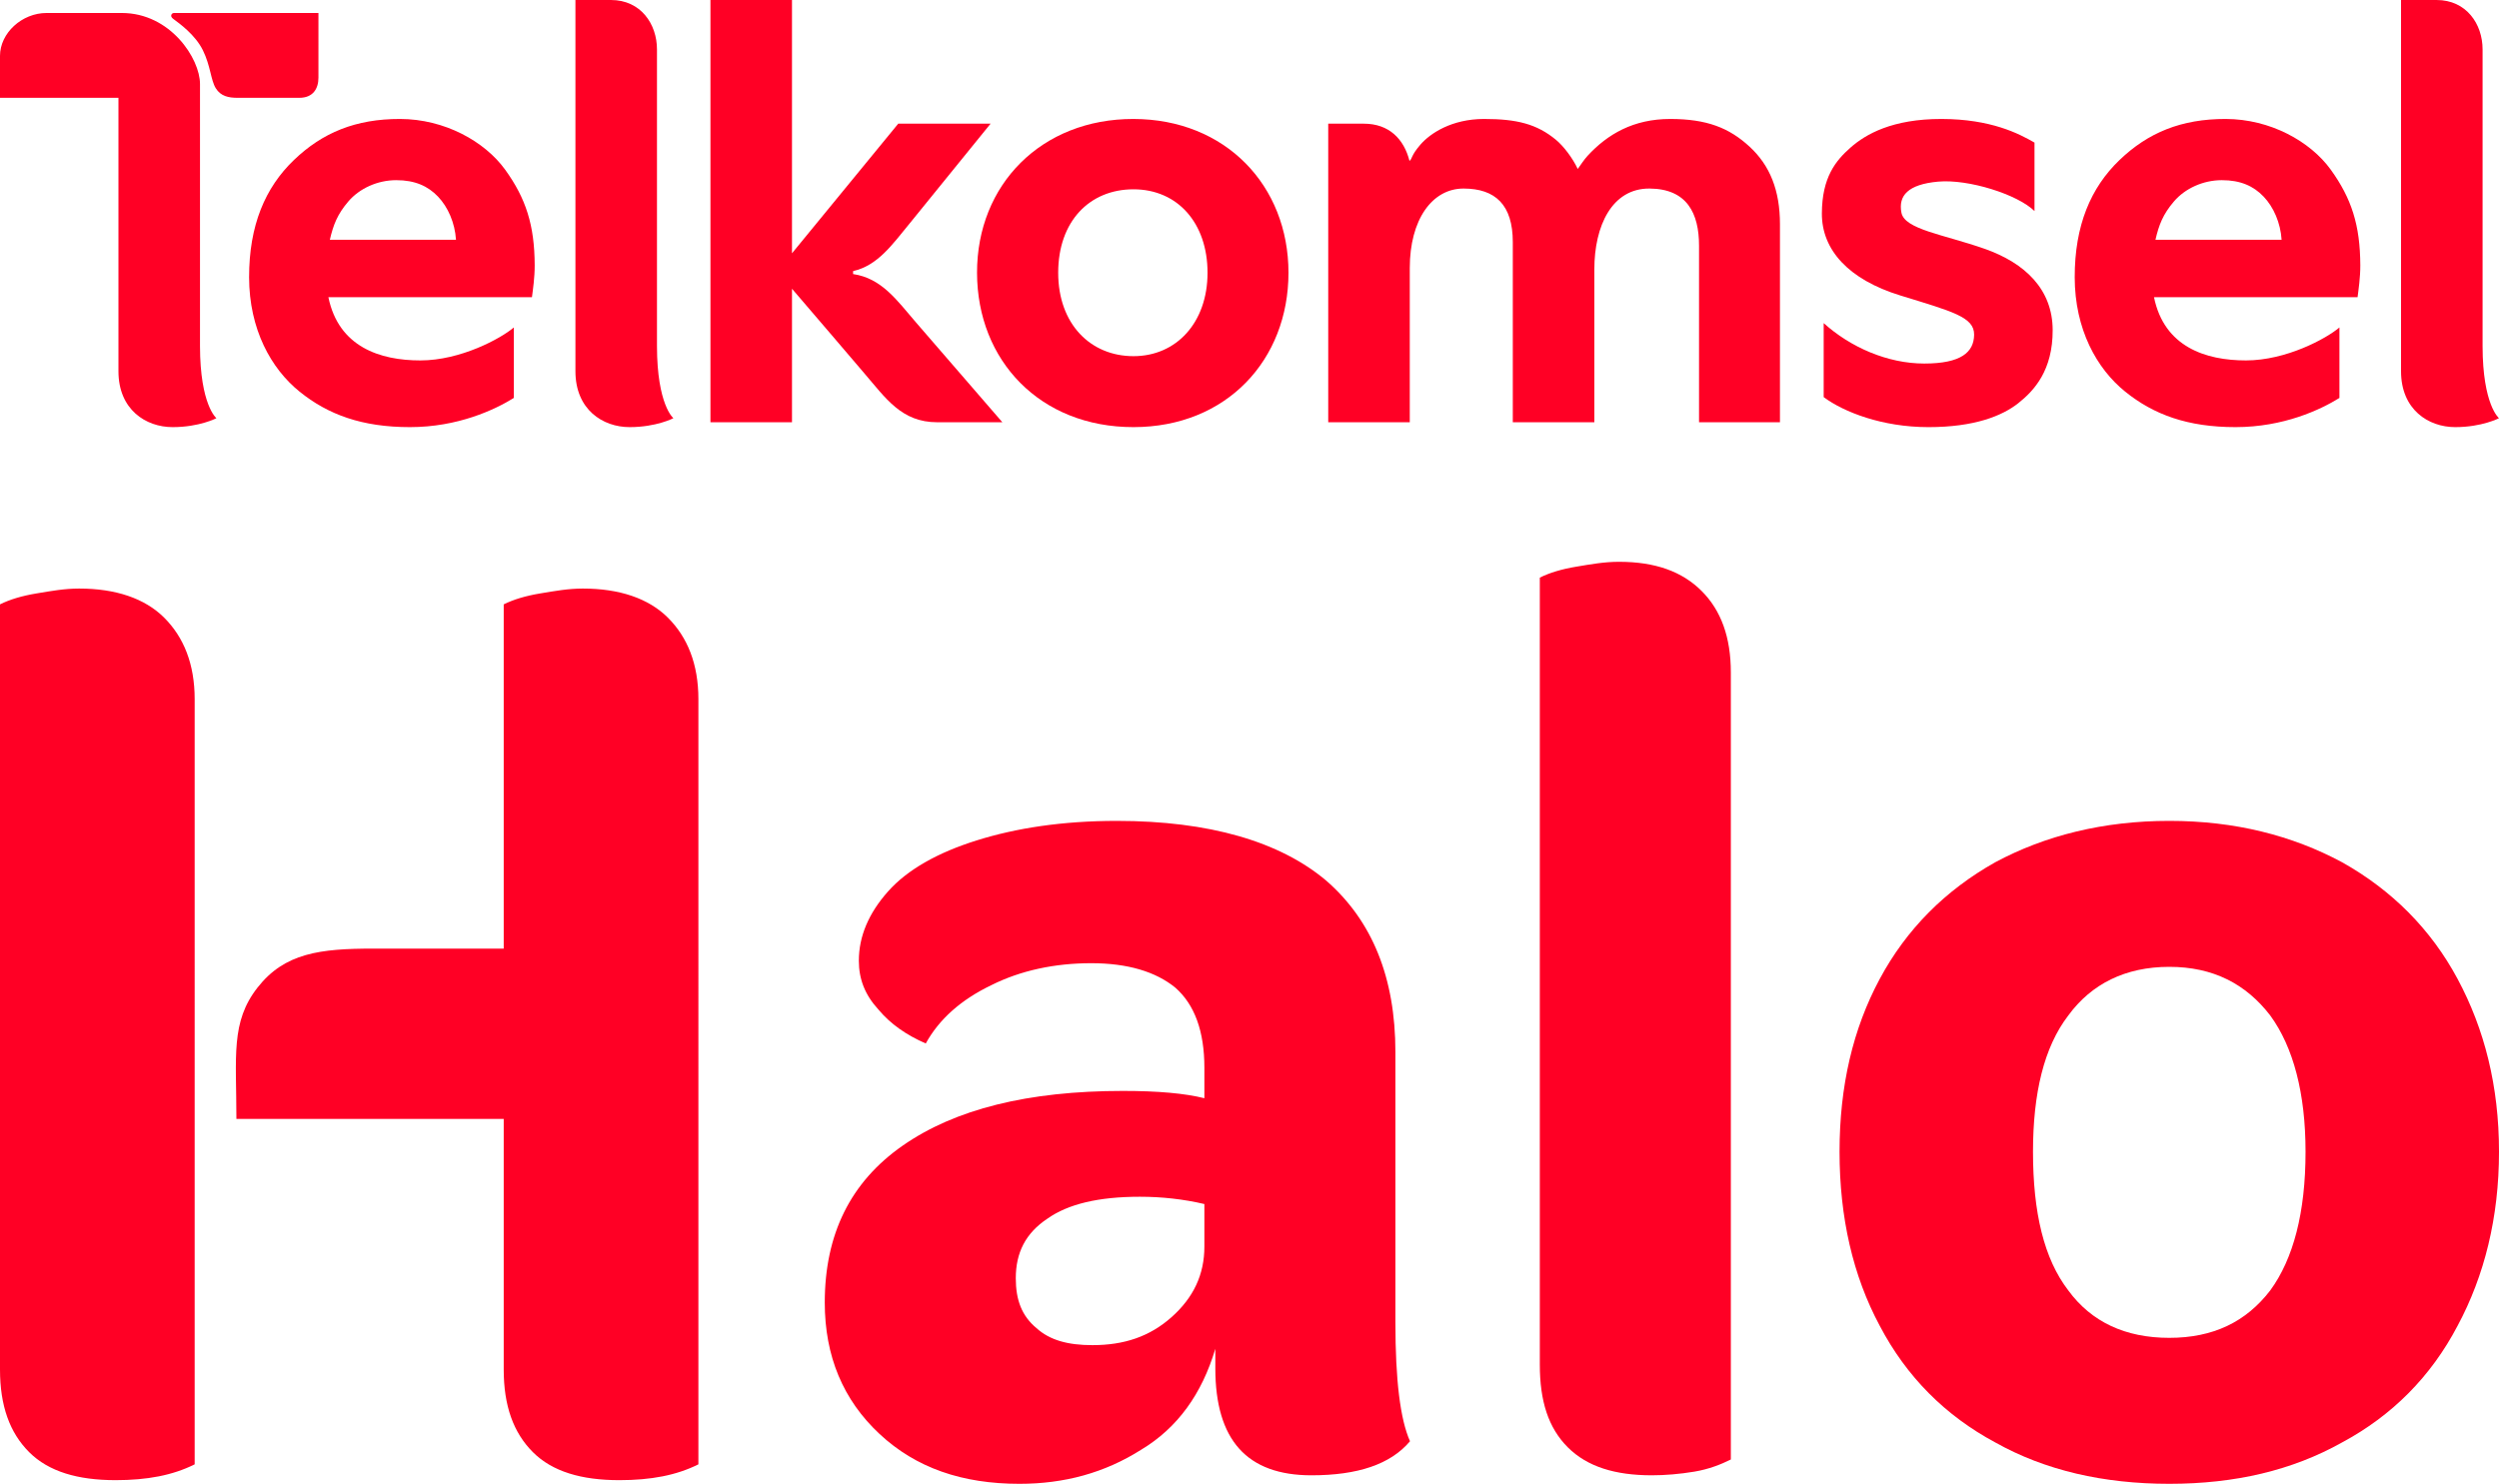
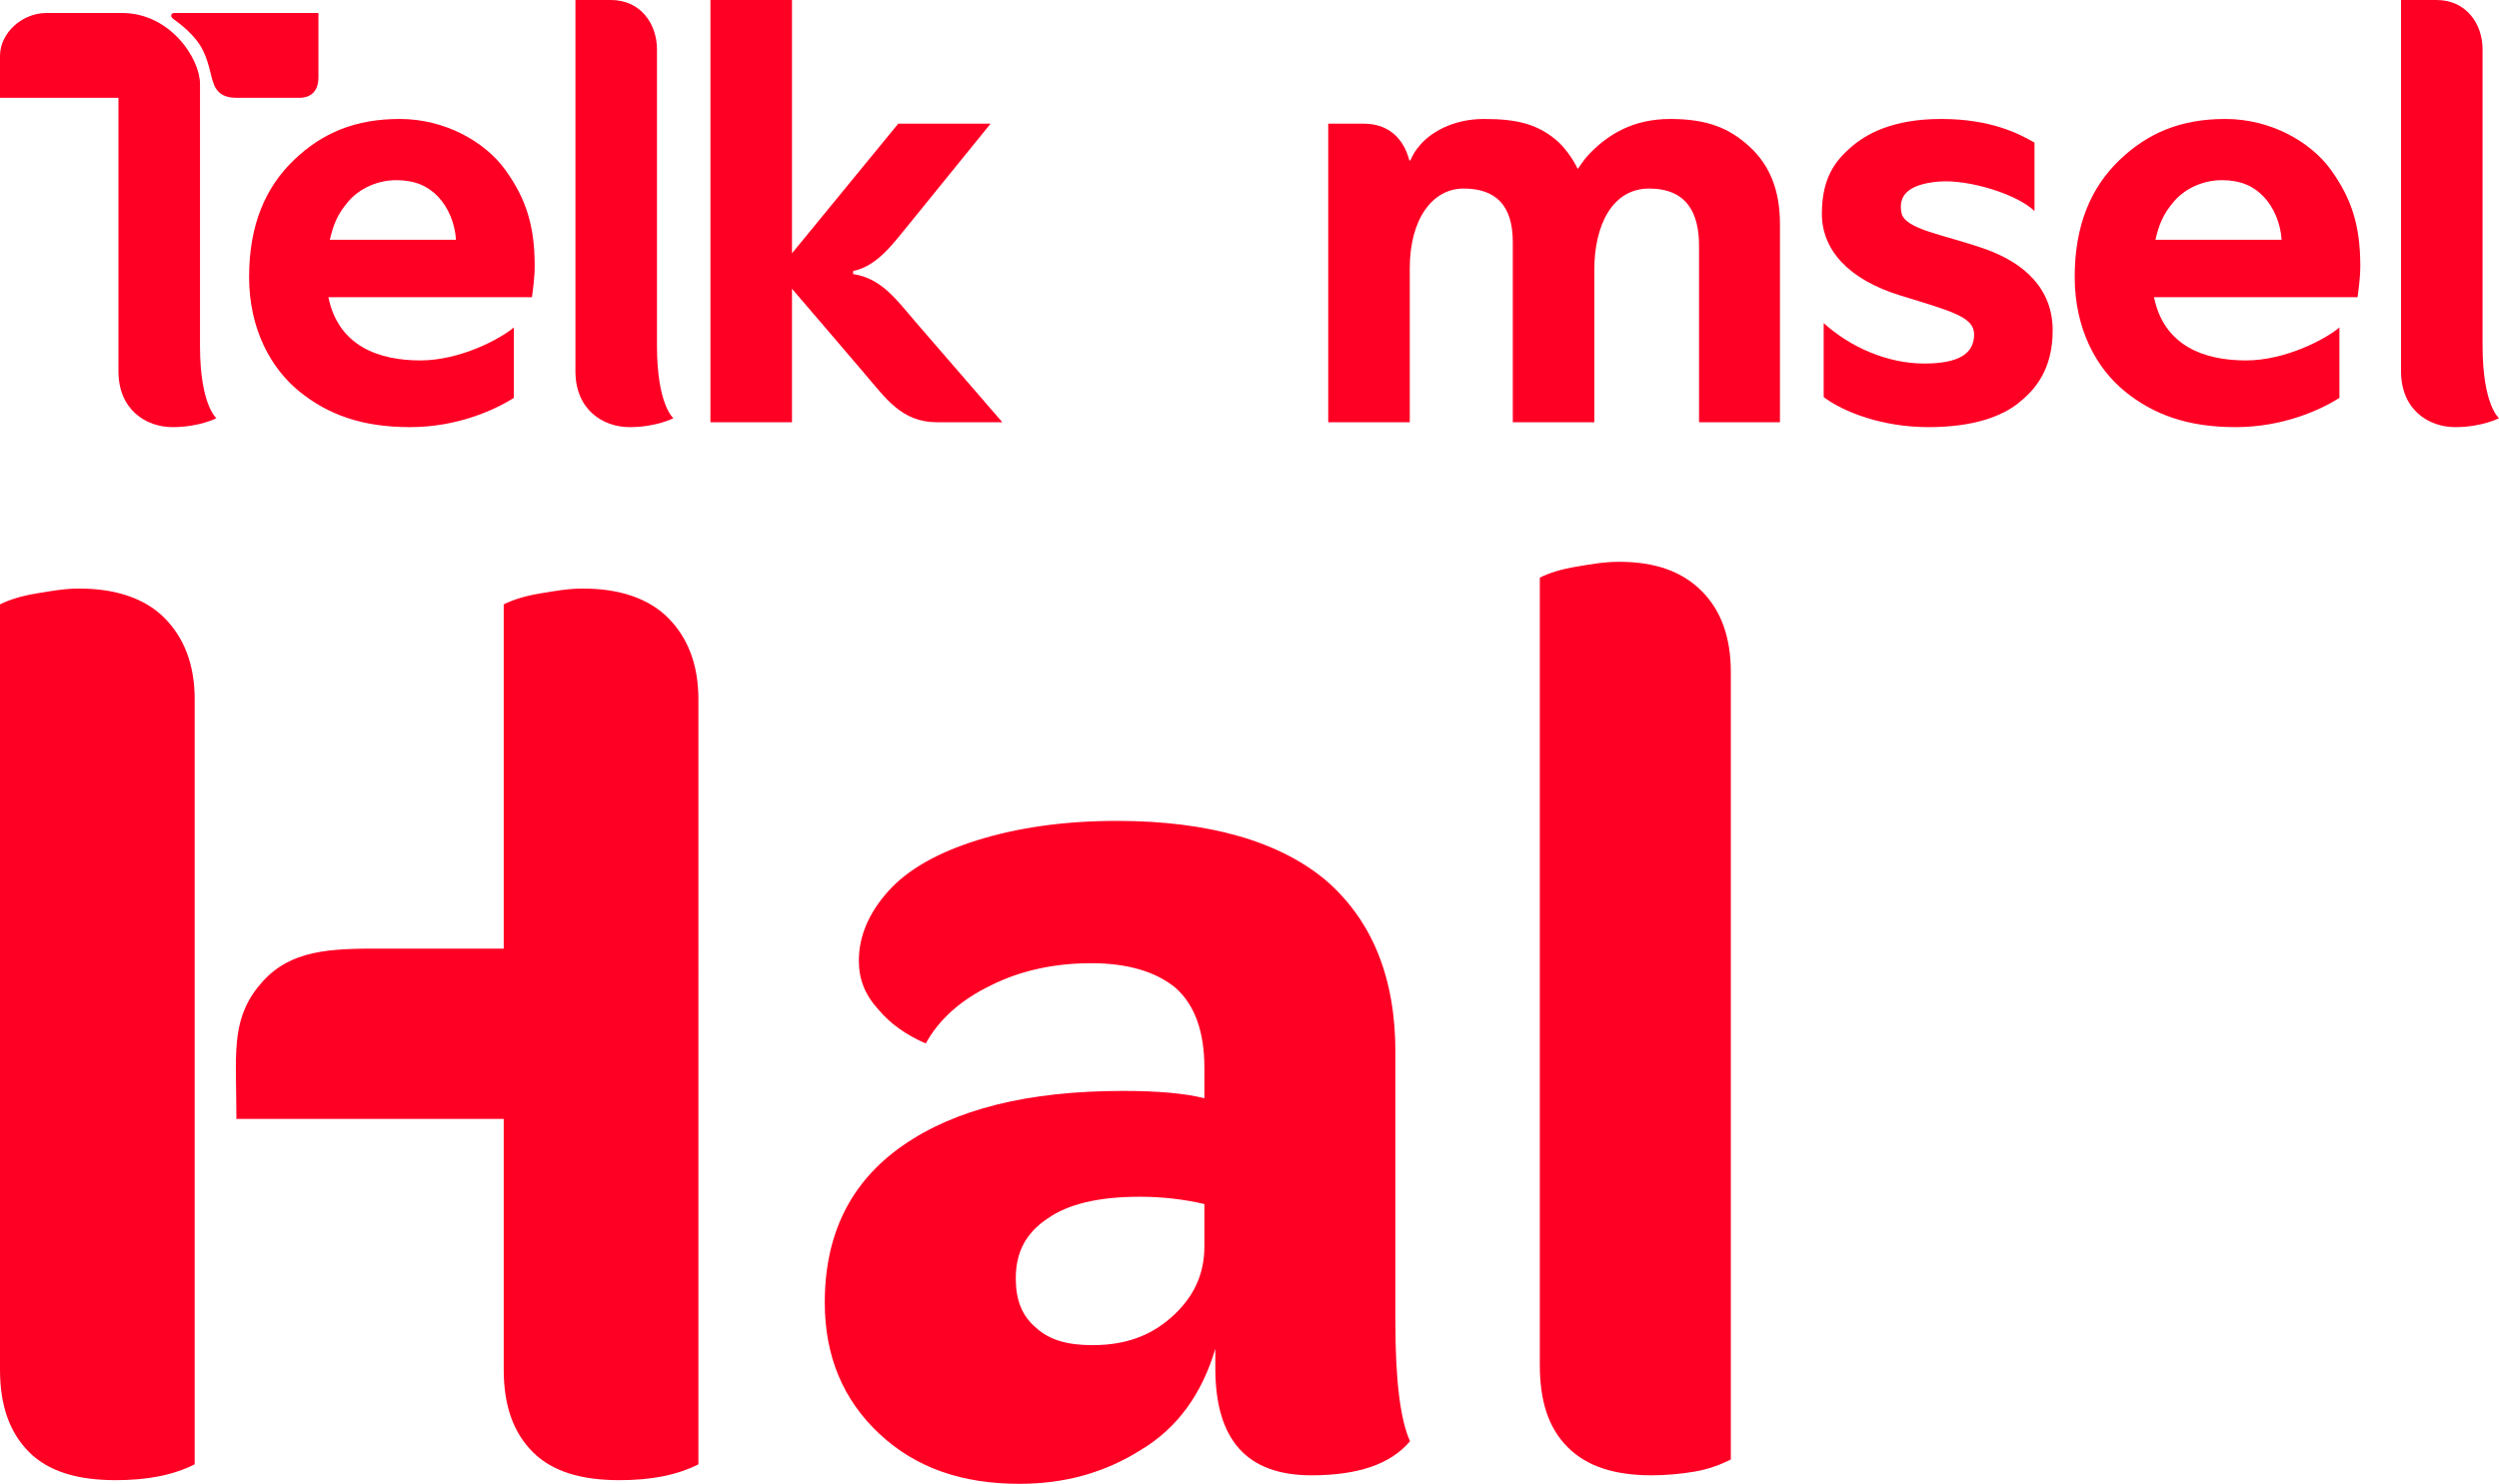
<svg xmlns="http://www.w3.org/2000/svg" xmlns:ns1="http://www.inkscape.org/namespaces/inkscape" xmlns:ns2="http://sodipodi.sourceforge.net/DTD/sodipodi-0.dtd" version="1.1" id="svg4256" width="1000" height="593.925" viewBox="0 0 1000 593.926" ns1:version="1.0.2 (e86c870879, 2021-01-15)" ns2:docname="Telkomsel_Halo.svg">
  <ns2:namedview pagecolor="#ffffff" bordercolor="#666666" borderopacity="1" objecttolerance="10" gridtolerance="10" guidetolerance="10" ns1:pageopacity="0" ns1:pageshadow="2" ns1:window-width="1366" ns1:window-height="705" id="namedview6" showgrid="false" ns1:zoom="0.45963085" ns1:cx="609.08806" ns1:cy="249.2783" ns1:window-x="-8" ns1:window-y="-8" ns1:window-maximized="1" ns1:current-layer="svg4256" showguides="false" ns1:document-rotation="0" />
  <defs id="defs4262" />
  <style type="text/css" id="style2">
	.st0{fill:#FF0025;}
</style>
  <g id="g934">
    <path id="path879" style="font-style:normal;font-variant:normal;font-weight:bold;font-stretch:normal;font-size:413.018px;font-family:'Telkomsel Batik Sans';-inkscape-font-specification:'Telkomsel Batik Sans Bold';letter-spacing:1.33px;fill:#ff0025;fill-opacity:1;stroke-width:12.779" d="m 31.646,235.582 c -5.843,0 -11.198,0.974 -17.04,1.948 -5.843,0.974 -10.711,2.434 -14.607,4.381 v 306.248 c 0,14.606 3.895,25.316 11.685,33.106 7.79,7.79 19.475,11.199 34.568,11.199 12.659,0 22.883,-1.947 31.647,-6.329 V 279.887 c 0,-14.12 -4.38,-24.83 -12.171,-32.621 -7.79,-7.79 -19.476,-11.685 -34.083,-11.685 z m 201.569,0 c -5.843,0 -11.2,0.974 -17.042,1.948 -5.843,0.974 -10.711,2.434 -14.607,4.381 V 379.699 h -52.204 c -21.248,0 -35.445,1.738 -46.285,15.563 -10.84,13.825 -8.478,27.488 -8.478,52.6 H 201.567 v 100.298 c 0,14.606 3.895,25.316 11.685,33.106 7.79,7.79 19.477,11.199 34.571,11.199 12.659,0 22.883,-1.947 31.647,-6.329 V 279.887 c 0,-14.12 -4.383,-24.83 -12.173,-32.621 -7.79,-7.79 -19.474,-11.685 -34.08,-11.685 z" ns2:nodetypes="sscssscsssssccszccssscsss" />
    <path d="m 361.197,458.574 c -20.936,14.606 -31.16,35.542 -31.16,62.808 0,21.423 7.303,38.95 21.91,52.583 14.606,13.633 33.108,19.962 55.991,19.962 18.015,0 34.082,-4.382 48.688,-13.633 14.606,-8.764 24.344,-22.396 29.7,-40.411 v 7.79 c 0,28.726 12.659,42.845 38.464,42.845 18.501,0 31.647,-4.382 39.437,-13.633 -3.895,-8.764 -5.843,-24.344 -5.843,-47.714 V 421.084 c 0,-29.7 -9.251,-52.583 -27.752,-68.65 -18.501,-15.58 -46.74,-23.857 -83.743,-23.857 -21.91,0 -40.411,2.921 -55.991,7.79 -15.58,4.869 -27.752,11.685 -35.542,20.449 -7.79,8.764 -11.685,18.015 -11.685,27.752 0,7.303 2.434,13.633 7.79,19.475 4.869,5.843 11.198,10.224 18.988,13.633 5.356,-9.738 14.12,-17.528 26.292,-23.37 11.685,-5.843 25.318,-8.764 39.924,-8.764 14.606,0 25.805,3.408 33.595,9.738 7.79,6.816 11.685,17.528 11.685,32.134 v 12.172 c -7.79,-1.948 -18.501,-2.921 -32.621,-2.921 -37.977,0 -67.189,7.303 -88.125,21.91 z m 53.557,73.032 c -5.843,-4.869 -8.277,-11.198 -8.277,-19.962 0,-10.224 3.895,-18.015 12.659,-23.857 8.277,-5.843 20.449,-8.764 37.003,-8.764 8.764,0 17.528,0.974 25.805,2.921 v 17.041 c 0,11.198 -4.382,20.449 -13.146,28.239 -8.764,7.79 -18.988,11.198 -31.647,11.198 -9.738,0 -17.041,-1.948 -22.396,-6.816 z" style="font-style:normal;font-variant:normal;font-weight:bold;font-stretch:normal;font-size:413.018px;font-family:'Telkomsel Batik Sans';-inkscape-font-specification:'Telkomsel Batik Sans Bold';letter-spacing:1.33px;fill:#ff0025;fill-opacity:1;stroke-width:12.779" id="path881" />
    <path d="m 616.173,231.201 v 315.011 c 0,14.606 3.408,25.318 11.198,33.108 7.79,7.79 18.988,11.198 33.595,11.198 5.356,0 11.198,-0.487 17.041,-1.461 5.843,-0.974 10.711,-2.921 14.606,-4.869 V 269.177 c 0,-14.12 -3.895,-24.831 -11.685,-32.621 -7.79,-7.79 -18.501,-11.685 -33.108,-11.685 -5.843,0 -11.198,0.974 -17.041,1.948 -5.843,0.974 -10.711,2.434 -14.606,4.382 z" style="font-style:normal;font-variant:normal;font-weight:bold;font-stretch:normal;font-size:413.018px;font-family:'Telkomsel Batik Sans';-inkscape-font-specification:'Telkomsel Batik Sans Bold';letter-spacing:1.33px;fill:#ff0025;fill-opacity:1;stroke-width:12.779" id="path883" />
-     <path d="m 798.433,577.372 c 19.962,11.198 43.332,16.554 69.624,16.554 26.292,0 49.175,-5.356 69.137,-16.554 19.962,-10.711 35.542,-26.292 46.254,-46.74 10.711,-19.962 16.554,-43.332 16.554,-69.624 0,-26.292 -5.843,-49.175 -16.554,-69.137 -10.711,-19.962 -26.292,-35.542 -46.254,-46.74 -19.962,-10.711 -42.845,-16.554 -69.137,-16.554 -26.292,0 -49.662,5.843 -69.624,16.554 -19.962,11.198 -35.542,26.778 -46.254,46.74 -10.711,19.962 -16.067,42.845 -16.067,69.137 0,26.291 5.356,49.662 16.067,69.624 10.711,20.449 26.292,36.029 46.254,46.74 z m 110.035,-60.86 c -9.738,12.659 -22.883,18.988 -40.411,18.988 -17.528,0 -31.16,-6.329 -40.411,-18.988 -9.738,-12.659 -14.12,-31.16 -14.12,-55.504 0,-23.37 4.382,-41.872 14.12,-54.531 9.251,-12.659 22.883,-19.475 40.411,-19.475 17.528,0 30.673,6.816 40.411,19.475 9.251,12.659 14.12,31.16 14.12,54.531 0,24.344 -4.869,42.845 -14.12,55.504 z" style="font-style:normal;font-variant:normal;font-weight:bold;font-stretch:normal;font-size:413.018px;font-family:'Telkomsel Batik Sans';-inkscape-font-specification:'Telkomsel Batik Sans Bold';letter-spacing:1.33px;fill:#ff0025;fill-opacity:1;stroke-width:12.779" id="path885" />
-     <path id="path1082" style="color:#000000;font-style:normal;font-variant:normal;font-weight:normal;font-stretch:normal;font-size:medium;line-height:normal;font-family:sans-serif;font-variant-ligatures:normal;font-variant-position:normal;font-variant-caps:normal;font-variant-numeric:normal;font-variant-alternates:normal;font-variant-east-asian:normal;font-feature-settings:normal;font-variation-settings:normal;text-indent:0;text-align:start;text-decoration:none;text-decoration-line:none;text-decoration-style:solid;text-decoration-color:#000000;letter-spacing:normal;word-spacing:normal;text-transform:none;writing-mode:lr-tb;direction:ltr;text-orientation:mixed;dominant-baseline:auto;baseline-shift:baseline;text-anchor:start;white-space:normal;shape-padding:0;shape-margin:0;inline-size:0;clip-rule:nonzero;display:inline;overflow:visible;visibility:visible;isolation:auto;mix-blend-mode:normal;color-interpolation:sRGB;color-interpolation-filters:linearRGB;solid-color:#000000;solid-opacity:1;vector-effect:none;fill:#ff0025;fill-opacity:1;fill-rule:evenodd;stroke:none;stroke-width:55.974;stroke-linecap:butt;stroke-linejoin:miter;stroke-miterlimit:4;stroke-dasharray:none;stroke-dashoffset:0;stroke-opacity:1;paint-order:stroke fill markers;color-rendering:auto;image-rendering:auto;shape-rendering:auto;text-rendering:auto;enable-background:accumulate;stop-color:#000000" d="m 483.207,109.168 c 0,19.943 -12.46,33.394 -29.631,33.394 -17.171,0 -30.129,-12.828 -30.129,-33.394 0,-20.566 12.543,-33.395 30.129,-33.395 17.587,0 29.631,13.452 29.631,33.395 z M 453.576,47.619 c -36.846,-0.057 -62.656,26.284 -62.606,61.55 0.05,35.266 25.341,61.811 62.606,61.796 37.265,-0.015 62.02,-26.928 62.022,-61.796 0.003,-34.868 -25.176,-61.493 -62.022,-61.55 z" ns2:nodetypes="zzszzsssss" />
    <path id="path1082-3-1-9" style="color:#000000;font-style:normal;font-variant:normal;font-weight:normal;font-stretch:normal;font-size:medium;line-height:normal;font-family:sans-serif;font-variant-ligatures:normal;font-variant-position:normal;font-variant-caps:normal;font-variant-numeric:normal;font-variant-alternates:normal;font-variant-east-asian:normal;font-feature-settings:normal;font-variation-settings:normal;text-indent:0;text-align:start;text-decoration:none;text-decoration-line:none;text-decoration-style:solid;text-decoration-color:#000000;letter-spacing:normal;word-spacing:normal;text-transform:none;writing-mode:lr-tb;direction:ltr;text-orientation:mixed;dominant-baseline:auto;baseline-shift:baseline;text-anchor:start;white-space:normal;shape-padding:0;shape-margin:0;inline-size:0;clip-rule:nonzero;display:inline;overflow:visible;visibility:visible;isolation:auto;mix-blend-mode:normal;color-interpolation:sRGB;color-interpolation-filters:linearRGB;solid-color:#000000;solid-opacity:1;vector-effect:none;fill:#ff0025;fill-opacity:1;fill-rule:evenodd;stroke:none;stroke-width:53.59;stroke-linecap:butt;stroke-linejoin:miter;stroke-miterlimit:4;stroke-dasharray:none;stroke-dashoffset:0;stroke-opacity:1;paint-order:stroke fill markers;color-rendering:auto;image-rendering:auto;shape-rendering:auto;text-rendering:auto;enable-background:accumulate;stop-color:#000000" d="m 160.099,47.618 c -17.747,-0.033 -31.085,5.469 -42.53,16.479 -11.445,11.01 -17.916,26.09 -17.89,46.901 0.025,20.81 8.804,36.563 20.195,45.76 11.391,9.197 25.005,14.209 44.173,14.207 19.168,-0.003 33.985,-6.956 41.562,-11.685 v -28.204 c -5.257,4.46 -21.314,13.19 -37.407,13.19 -16.093,0 -32.709,-5.375 -36.796,-25.301 h 81.458 c 0.394,-3.128 1.111,-7.84 1.095,-12.788 -0.054,-16.091 -3.539,-26.772 -11.785,-38.212 C 193.928,56.526 177.846,47.652 160.099,47.618 Z m -1.539,24.498 c 7.502,0 12.706,2.371 16.72,6.587 4.014,4.215 6.749,10.501 7.187,17.259 h -50.477 c 1.38,-5.918 2.974,-10.166 7.42,-15.354 4.446,-5.188 11.648,-8.493 19.15,-8.493 z" ns2:nodetypes="zzzzzcczccszzzzcczz" />
    <path style="display:inline;fill:#ff0025;fill-opacity:1;fill-rule:evenodd;stroke:none;stroke-width:71.766;stroke-miterlimit:4;stroke-dasharray:none;stroke-opacity:1;paint-order:stroke fill markers" d="M 230.263,1.3472909e-4 V 148.591 c 0,15.365 10.948,22.374 21.673,22.374 10.724,-1e-5 17.527,-3.572 17.527,-3.572 0,0 -6.54,-5.295 -6.568,-28.827 -0.028,-22.823 -0.003,-108.633 0,-118.784 C 262.897,9.632 256.421,1.3472909e-4 244.477,1.3472909e-4 Z" id="path1312" ns2:nodetypes="csscszsc" />
    <path id="path1312-7" style="display:inline;fill:#ff0025;fill-opacity:1;fill-rule:evenodd;stroke:none;stroke-width:71.766;stroke-miterlimit:4;stroke-dasharray:none;stroke-opacity:1;paint-order:stroke fill markers" d="M -6.0889351e-4,22.371 V 39.149 H 47.4 V 148.591 c 0,15.365 10.948,22.374 21.673,22.374 10.724,-1e-5 17.527,-3.572 17.527,-3.572 0,0 -6.54,-5.295 -6.568,-28.827 -0.028,-22.823 -0.003,-94.791 0,-104.942 C 80.034,23.474 68.201,5.197 48.73,5.197 L 18.637,5.197 C 8.775,5.197 -6.0889351e-4,13.23 -6.0889351e-4,22.371 Z M 69.614,5.197 c -0.622,0 -1.122,0.5 -1.122,1.122 0,0.622 0.624,1.083 1.122,1.455 2.064,1.541 8.499,6.102 11.571,12.343 3.072,6.241 3.146,11.904 5.142,15.176 1.996,3.272 5.254,3.858 8.7,3.858 h 24.774 c 5.474,0 7.625,-3.679 7.625,-8.043 V 5.197 Z" />
    <path id="path1312-2" style="display:inline;fill:#ff0025;fill-opacity:1;fill-rule:evenodd;stroke:none;stroke-width:114.058;stroke-miterlimit:4;stroke-dasharray:none;stroke-opacity:1;paint-order:stroke fill markers" d="m 284.291,0 v 169.012 h 32.631 c -8.2e-4,-17.538 5.1e-4,-35.106 0,-53.435 7.053,8.15 26.329,30.808 28.779,33.654 8.738,10.151 15.006,19.781 29.301,19.781 h 26.098 c 0,0 -31.562,-36.47 -34.462,-39.839 -7.833,-9.099 -13.818,-17.775 -25.269,-19.476 v -1.183 c 9.869,-2.24 15.606,-10.521 22.723,-19.186 2.767,-3.369 32.309,-39.839 32.309,-39.839 H 359.448 L 316.922,101.384 c 0,0 -0.003,-70.525 0,-101.384 z" ns2:nodetypes="ccccsscsccsccccc" />
    <path id="path1312-5-6" style="display:inline;fill:#ff0025;fill-opacity:1;fill-rule:evenodd;stroke:none;stroke-width:71.766;stroke-miterlimit:4;stroke-dasharray:none;stroke-opacity:1;paint-order:stroke fill markers" d="m 593.892,47.618 c -13.007,0 -21.587,5.771 -25.463,10.233 -3.876,4.462 -3.244,5.691 -4.407,6.547 -2.22,-8.729 -8.141,-14.893 -18.304,-14.893 H 531.505 V 169.012 h 32.631 v -61.705 c 0,-19.355 8.924,-31.874 21.572,-31.837 12.648,0.037 19.655,6.483 19.655,21.441 V 169.012 h 32.631 v -61.195 c 0,-17.395 7.038,-32.43 22.072,-32.347 15.034,0.084 19.82,9.941 19.82,22.855 V 169.012 h 32.383 V 89.733 c 0,-13.512 -3.996,-23.511 -12.161,-31.033 -8.165,-7.523 -17.092,-11.082 -31.775,-11.082 -14.683,0 -25.064,6.078 -33.045,14.747 -1.393,1.513 -2.708,3.559 -3.934,5.262 -2.037,-4.333 -5.614,-9.078 -8.679,-11.629 -7.689,-6.398 -15.776,-8.38 -28.783,-8.38 z" ns2:nodetypes="zzcscccszsccsssccsssscsz" />
    <path id="path1082-3-7" style="color:#000000;font-style:normal;font-variant:normal;font-weight:normal;font-stretch:normal;font-size:medium;line-height:normal;font-family:sans-serif;font-variant-ligatures:normal;font-variant-position:normal;font-variant-caps:normal;font-variant-numeric:normal;font-variant-alternates:normal;font-variant-east-asian:normal;font-feature-settings:normal;font-variation-settings:normal;text-indent:0;text-align:start;text-decoration:none;text-decoration-line:none;text-decoration-style:solid;text-decoration-color:#000000;letter-spacing:normal;word-spacing:normal;text-transform:none;writing-mode:lr-tb;direction:ltr;text-orientation:mixed;dominant-baseline:auto;baseline-shift:baseline;text-anchor:start;white-space:normal;shape-padding:0;shape-margin:0;inline-size:0;clip-rule:nonzero;display:inline;overflow:visible;visibility:visible;isolation:auto;mix-blend-mode:normal;color-interpolation:sRGB;color-interpolation-filters:linearRGB;solid-color:#000000;solid-opacity:1;vector-effect:none;fill:#ff0025;fill-opacity:1;fill-rule:evenodd;stroke:none;stroke-width:53.59;stroke-linecap:butt;stroke-linejoin:miter;stroke-miterlimit:4;stroke-dasharray:none;stroke-dashoffset:0;stroke-opacity:1;paint-order:stroke fill markers;color-rendering:auto;image-rendering:auto;shape-rendering:auto;text-rendering:auto;enable-background:accumulate;stop-color:#000000" d="m 776.936,47.619 c -19.744,-0.035 -30.385,6.134 -36.381,11.411 -5.996,5.277 -11.466,11.961 -11.515,26.429 -0.049,14.467 10.542,26.403 31.436,32.823 20.894,6.42 29.556,8.634 29.487,15.687 -0.069,7.054 -5.273,11.544 -19.965,11.544 -14.692,0 -29.538,-6.527 -40.233,-16.183 v 29.617 c 7.992,5.976 23.446,12.015 41.894,12.018 18.448,0.003 29.578,-4.511 35.995,-9.599 6.417,-5.088 13.801,-13.161 13.745,-29.298 -0.056,-16.137 -10.867,-26.753 -27.348,-32.521 -16.481,-5.768 -31.909,-7.713 -33.183,-14.451 -1.274,-6.738 2.554,-11.298 14.701,-12.398 12.147,-1.1 31.87,5.16 38.556,11.784 V 57.082 c -6.233,-3.607 -17.442,-9.428 -37.187,-9.463 z" ns2:nodetypes="zzzzzzcczzzzzzccz" />
    <path id="path1082-3-1" style="color:#000000;font-style:normal;font-variant:normal;font-weight:normal;font-stretch:normal;font-size:medium;line-height:normal;font-family:sans-serif;font-variant-ligatures:normal;font-variant-position:normal;font-variant-caps:normal;font-variant-numeric:normal;font-variant-alternates:normal;font-variant-east-asian:normal;font-feature-settings:normal;font-variation-settings:normal;text-indent:0;text-align:start;text-decoration:none;text-decoration-line:none;text-decoration-style:solid;text-decoration-color:#000000;letter-spacing:normal;word-spacing:normal;text-transform:none;writing-mode:lr-tb;direction:ltr;text-orientation:mixed;dominant-baseline:auto;baseline-shift:baseline;text-anchor:start;white-space:normal;shape-padding:0;shape-margin:0;inline-size:0;clip-rule:nonzero;display:inline;overflow:visible;visibility:visible;isolation:auto;mix-blend-mode:normal;color-interpolation:sRGB;color-interpolation-filters:linearRGB;solid-color:#000000;solid-opacity:1;vector-effect:none;fill:#ff0025;fill-opacity:1;fill-rule:evenodd;stroke:none;stroke-width:53.59;stroke-linecap:butt;stroke-linejoin:miter;stroke-miterlimit:4;stroke-dasharray:none;stroke-dashoffset:0;stroke-opacity:1;paint-order:stroke fill markers;color-rendering:auto;image-rendering:auto;shape-rendering:auto;text-rendering:auto;enable-background:accumulate;stop-color:#000000" d="m 890.637,47.618 c -17.747,-0.033 -31.085,5.469 -42.53,16.479 -11.445,11.01 -17.916,26.09 -17.89,46.901 0.025,20.81 8.804,36.563 20.195,45.76 11.391,9.197 25.005,14.209 44.173,14.207 19.168,-0.003 33.986,-6.956 41.562,-11.685 v -28.204 c -5.257,4.46 -21.314,13.19 -37.407,13.19 -16.093,0 -32.709,-5.375 -36.796,-25.301 h 81.458 c 0.394,-3.128 1.111,-7.84 1.095,-12.788 -0.054,-16.091 -3.539,-26.772 -11.785,-38.212 -8.246,-11.439 -24.328,-20.314 -42.075,-20.347 z m -1.539,24.498 c 7.502,0 12.706,2.371 16.72,6.587 4.014,4.215 6.749,10.501 7.187,17.259 h -50.477 c 1.38,-5.918 2.974,-10.166 7.42,-15.354 4.446,-5.188 11.648,-8.493 19.15,-8.493 z" ns2:nodetypes="zzzzzcczccszzzzcczz" />
    <path style="display:inline;fill:#ff0025;fill-opacity:1;fill-rule:evenodd;stroke:none;stroke-width:71.766;stroke-miterlimit:4;stroke-dasharray:none;stroke-opacity:1;paint-order:stroke fill markers" d="M 960.801,1.3472909e-4 V 148.591 c 0,15.365 10.948,22.374 21.673,22.374 10.724,-1e-5 17.527,-3.572 17.527,-3.572 0,0 -6.54,-5.295 -6.568,-28.827 -0.028,-22.823 0,-108.633 0,-118.784 0,-10.151 -6.474,-19.782 -18.418,-19.782 z" id="path1312-8" ns2:nodetypes="csscszsc" />
  </g>
</svg>